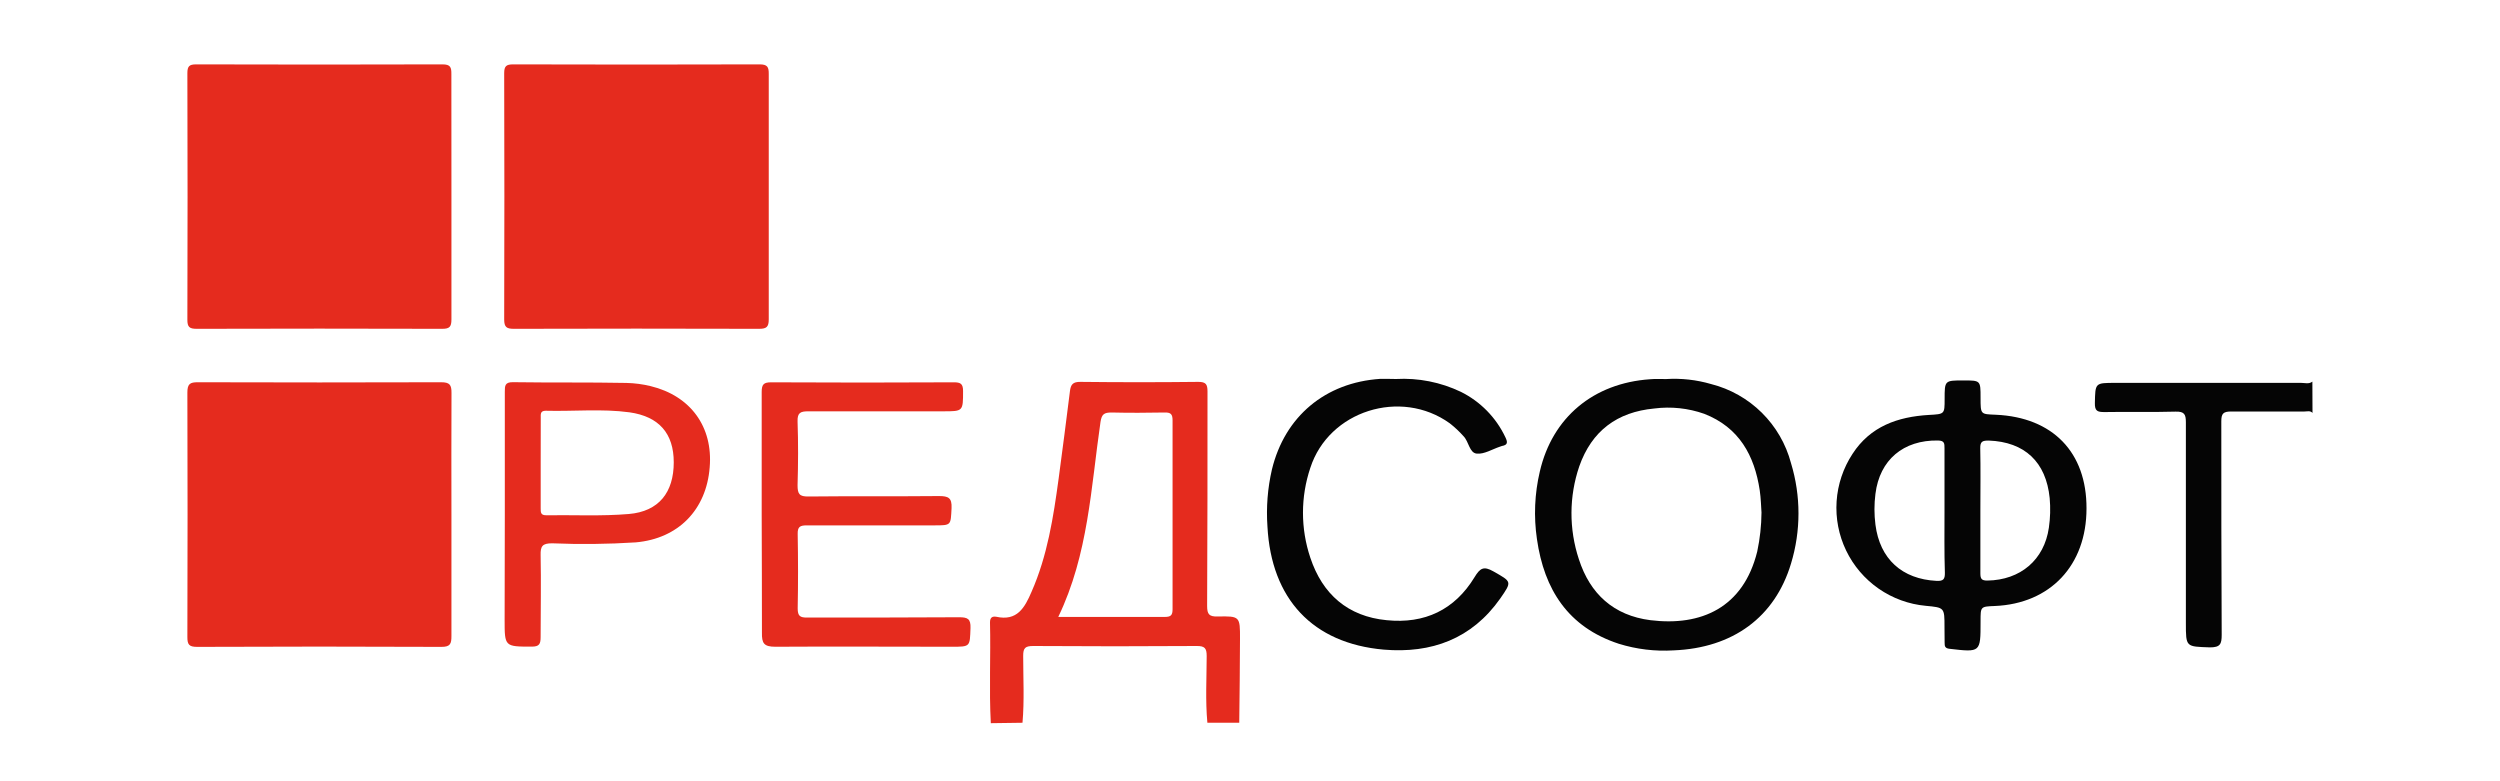
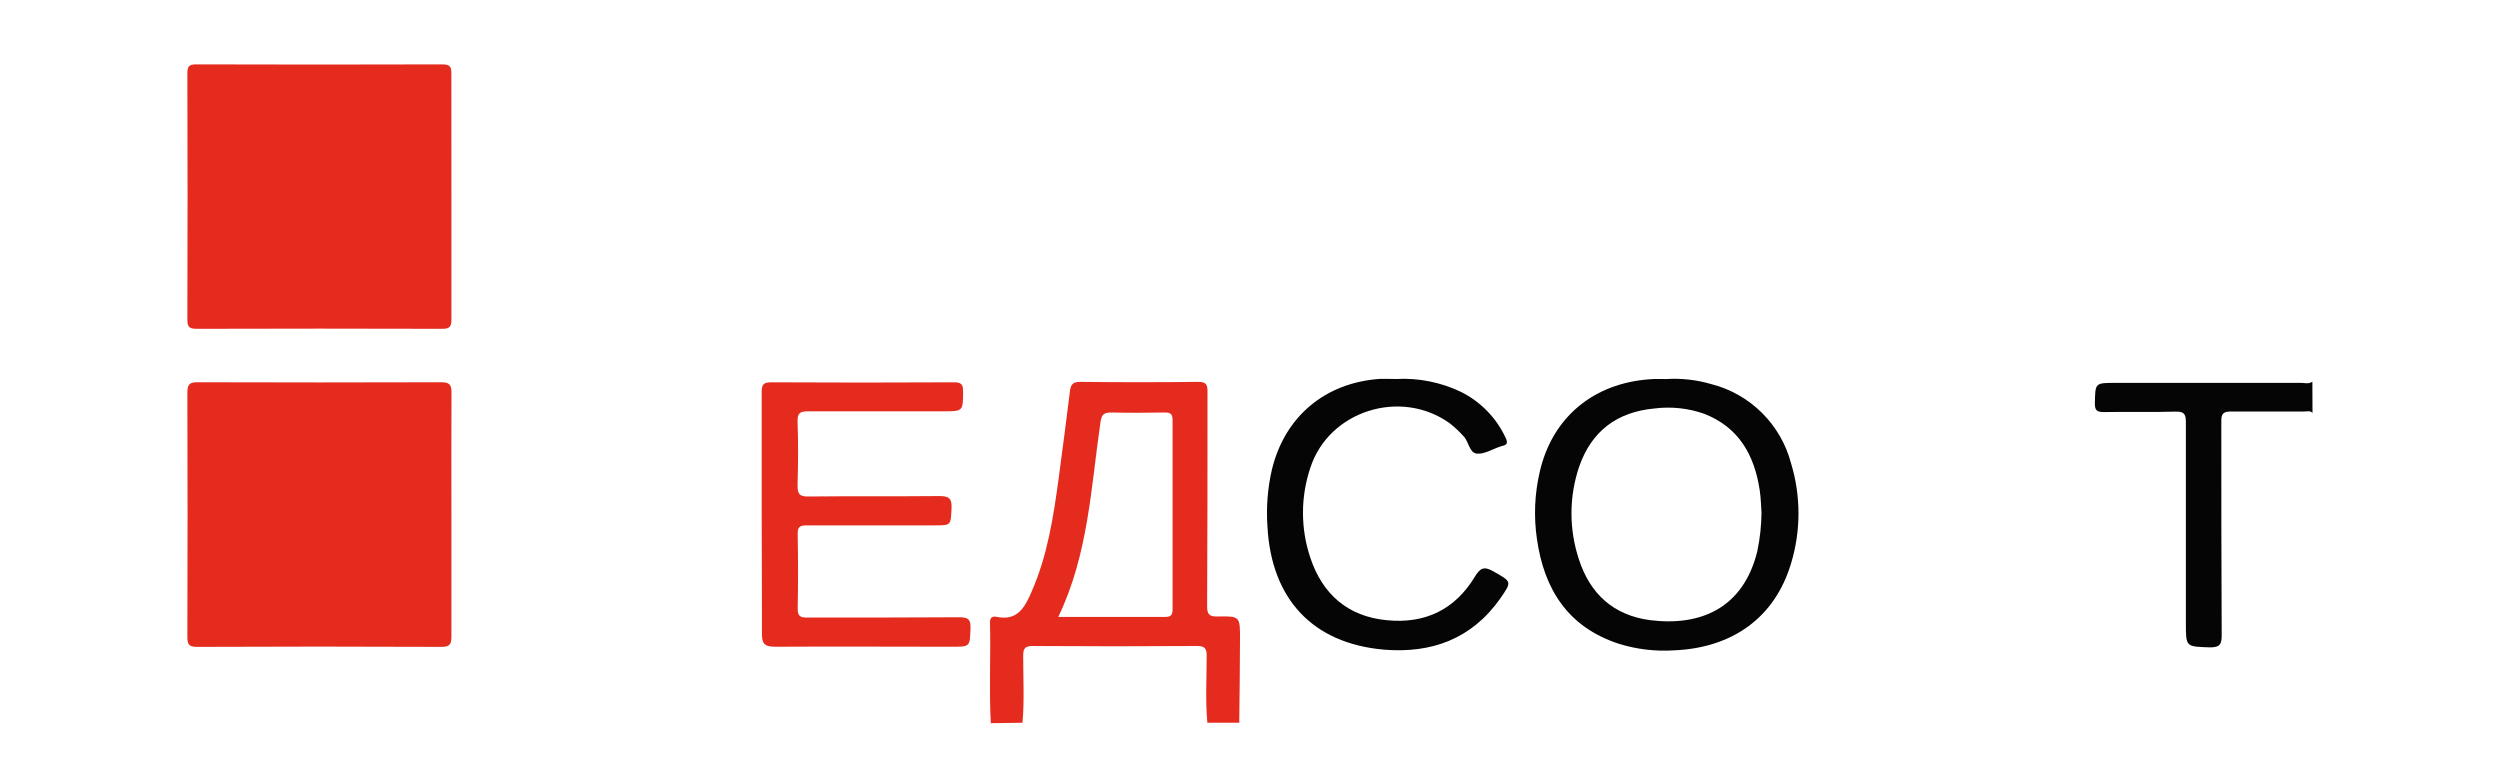
<svg xmlns="http://www.w3.org/2000/svg" width="400" height="125" viewBox="0 0 400 125" fill="none">
  <path d="M158.53 115.71C158.24 110.33 158.53 104.95 158.4 99.58C158.4 98.78 158.78 98.58 159.4 98.68C162.74 99.42 163.95 97.24 165.05 94.68C167.59 88.9 168.54 82.76 169.38 76.59C170.007 71.923 170.61 67.256 171.19 62.59C171.32 61.52 171.66 61.09 172.85 61.1C179.143 61.173 185.433 61.173 191.72 61.1C192.94 61.1 193.2 61.48 193.2 62.63C193.2 74.07 193.2 85.52 193.14 96.96C193.14 98.3 193.48 98.67 194.82 98.64C198.4 98.56 198.41 98.64 198.4 102.23C198.4 106.7 198.32 111.17 198.28 115.64H193.18C192.85 112.08 193.06 108.52 193.07 104.96C193.07 103.7 192.75 103.35 191.46 103.36C182.753 103.42 174.037 103.42 165.31 103.36C164.03 103.36 163.7 103.68 163.71 104.96C163.71 108.52 163.91 112.08 163.6 115.64L158.53 115.71ZM169.34 98.71C175.18 98.71 180.78 98.71 186.34 98.71C187.34 98.71 187.61 98.44 187.61 97.47C187.61 87.403 187.61 77.33 187.61 67.25C187.61 66.25 187.31 65.98 186.35 66C183.52 66.05 180.69 66.07 177.86 66C176.68 66 176.27 66.24 176.08 67.52C174.55 78 174.14 88.68 169.34 98.67V98.71Z" fill="#E52B1E" />
  <path d="M370 66.07C369.64 65.66 369.15 65.84 368.72 65.84C364.81 65.84 360.91 65.84 357 65.84C355.72 65.84 355.4 66.16 355.41 67.44C355.41 78.82 355.41 90.2 355.47 101.58C355.47 103.04 355.24 103.58 353.6 103.58C349.74 103.44 349.74 103.58 349.74 99.69C349.74 88.99 349.74 78.28 349.74 67.58C349.74 66.32 349.52 65.82 348.1 65.86C344.31 65.97 340.51 65.86 336.72 65.93C335.61 65.93 335.15 65.78 335.18 64.5C335.25 61.26 335.18 61.26 338.45 61.26C348.357 61.26 358.267 61.26 368.18 61.26C368.78 61.26 369.42 61.49 369.98 61.06L370 66.07Z" fill="#050505" />
-   <path d="M123 31.56C123 38.08 123 44.56 123 51.1C123 52.31 122.64 52.61 121.47 52.61C108.377 52.57 95.293 52.57 82.22 52.61C81.07 52.61 80.67 52.35 80.67 51.12C80.71 37.98 80.71 24.84 80.67 11.7C80.67 10.56 81.02 10.3 82.12 10.3C95.26 10.34 108.4 10.34 121.54 10.3C122.79 10.3 123.01 10.72 123 11.85C123 18.42 123 25 123 31.56Z" fill="#E52B1E" />
  <path d="M72.23 31.57C72.23 38.08 72.23 44.57 72.23 51.11C72.23 52.29 71.92 52.62 70.72 52.61C57.64 52.57 44.56 52.57 31.48 52.61C30.31 52.61 29.97 52.33 29.98 51.13C30.02 37.99 30.02 24.85 29.98 11.71C29.98 10.61 30.27 10.3 31.38 10.3C44.52 10.34 57.66 10.34 70.8 10.3C72.09 10.3 72.23 10.78 72.22 11.87C72.21 18.43 72.23 25 72.23 31.57Z" fill="#E52B1E" />
  <path d="M72.23 82.39C72.23 88.85 72.23 95.31 72.23 101.76C72.23 102.99 72.06 103.51 70.62 103.5C57.587 103.44 44.56 103.44 31.54 103.5C30.23 103.5 29.97 103.12 29.98 101.88C30.02 88.86 30.02 75.837 29.98 62.81C29.98 61.43 30.39 61.15 31.67 61.16C44.637 61.2 57.607 61.2 70.58 61.16C71.95 61.16 72.25 61.57 72.24 62.87C72.2 69.37 72.23 75.88 72.23 82.39Z" fill="#E52B1E" />
-   <path d="M311.12 100.31C311.12 97.21 311.12 97.21 308.12 96.93C305.414 96.681 302.818 95.735 300.585 94.185C298.353 92.635 296.56 90.534 295.381 88.085C294.202 85.636 293.677 82.924 293.857 80.212C294.038 77.5 294.917 74.881 296.41 72.61C299.26 68.21 303.65 66.68 308.62 66.39C311.13 66.25 311.14 66.28 311.14 63.87C311.14 60.87 311.14 60.87 314.14 60.87C316.89 60.87 316.89 60.87 316.89 63.62C316.89 66.37 316.89 66.25 319.35 66.36C328.43 66.77 333.88 72.36 333.84 81.36C333.84 90.47 328.03 96.59 319.16 96.96C316.89 97.05 316.89 97.05 316.89 99.33V99.5C316.89 104.4 316.89 104.38 311.94 103.81C311.21 103.73 311.13 103.42 311.14 102.81C311.13 102 311.12 101.16 311.12 100.31ZM311.12 81.72C311.12 78.38 311.12 75.04 311.12 71.72C311.12 70.95 311.12 70.5 310.07 70.48C304.55 70.39 300.74 73.57 300.07 79.02C299.86 80.653 299.86 82.307 300.07 83.94C300.77 89.45 304.33 92.66 309.85 92.94C310.92 92.99 311.2 92.69 311.18 91.64C311.07 88.29 311.12 85 311.12 81.72ZM316.86 81.56C316.86 84.95 316.86 88.34 316.86 91.74C316.86 92.59 317.04 92.9 317.98 92.89C323.27 92.81 327.08 89.58 327.82 84.43C328.048 82.864 328.092 81.276 327.95 79.7C327.37 73.91 323.95 70.7 318.2 70.49C317.2 70.49 316.82 70.62 316.84 71.73C316.91 75 316.86 78.29 316.86 81.56Z" fill="#050505" />
  <path d="M266.56 60.65C268.995 60.495 271.438 60.766 273.78 61.45C276.844 62.228 279.645 63.811 281.892 66.035C284.139 68.26 285.75 71.044 286.56 74.1C288.155 79.341 288.155 84.938 286.56 90.18C283.98 98.75 277.27 103.68 267.77 104.06C264.807 104.241 261.835 103.882 259 103C250.91 100.35 247.06 94.33 245.91 86.25C245.382 82.653 245.538 78.989 246.37 75.45C248.37 66.77 254.97 61.3 264 60.68C264.86 60.6 265.71 60.65 266.56 60.65ZM281.84 82C281.77 81.07 281.75 79.76 281.56 78.47C280.72 72.86 278.25 68.38 272.68 66.21C270.116 65.305 267.376 65.014 264.68 65.36C258.75 65.92 254.68 68.93 252.68 74.62C251.041 79.434 251.02 84.652 252.62 89.48C254.41 95.04 258.2 98.48 264.07 99.23C272.19 100.23 278.94 97.23 281.16 88.23C281.595 86.181 281.823 84.094 281.84 82Z" fill="#050505" />
  <path d="M121.87 82.4C121.87 75.83 121.87 69.26 121.87 62.69C121.87 61.5 122.2 61.17 123.38 61.17C133.133 61.223 142.877 61.223 152.61 61.17C153.67 61.17 154.09 61.38 154.09 62.56C154.09 65.81 154.09 65.81 150.93 65.81C143.73 65.81 136.54 65.81 129.35 65.81C128.09 65.81 127.56 66.01 127.61 67.45C127.73 70.85 127.71 74.25 127.61 77.64C127.61 79.03 127.89 79.46 129.35 79.44C136.35 79.36 143.28 79.44 150.25 79.37C151.75 79.37 152.32 79.66 152.25 81.29C152.1 84.06 152.25 84.06 149.46 84.06C142.67 84.06 135.87 84.06 129.07 84.06C128.01 84.06 127.6 84.28 127.63 85.44C127.7 89.44 127.71 93.37 127.63 97.34C127.63 98.57 128.01 98.82 129.16 98.81C137.26 98.81 145.36 98.81 153.46 98.76C154.82 98.76 155.33 99.01 155.28 100.48C155.17 103.48 155.28 103.48 152.28 103.48C142.87 103.48 133.47 103.42 124.07 103.48C122.21 103.48 121.88 102.92 121.91 101.23C121.93 95 121.87 88.68 121.87 82.4Z" fill="#E52B1E" />
-   <path d="M80.77 82.39C80.77 75.82 80.77 69.26 80.77 62.69C80.77 61.75 80.77 61.13 82.07 61.15C88.13 61.24 94.18 61.15 100.24 61.27C101.541 61.3 102.836 61.471 104.1 61.78C110.48 63.33 114.1 68.28 113.55 74.78C113.02 81.55 108.55 86.17 101.73 86.78C97.269 87.065 92.796 87.115 88.33 86.93C86.78 86.93 86.46 87.39 86.5 88.84C86.59 93.19 86.5 97.55 86.5 101.91C86.5 103.03 86.3 103.47 85.05 103.46C80.74 103.46 80.74 103.46 80.74 99.17L80.77 82.39ZM86.51 74.05C86.51 76.48 86.51 78.92 86.51 81.35C86.51 81.97 86.51 82.45 87.38 82.44C91.8 82.38 96.23 82.61 100.62 82.24C105.41 81.83 107.8 78.79 107.8 73.97C107.8 69.38 105.47 66.64 100.71 65.97C96.27 65.37 91.78 65.84 87.31 65.72C86.41 65.72 86.52 66.31 86.52 66.87L86.51 74.05Z" fill="#E52B1E" />
  <path d="M223.35 60.64C226.927 60.442 230.497 61.147 233.73 62.69C236.851 64.238 239.359 66.792 240.85 69.94C241.23 70.72 241.29 71.19 240.3 71.36C240.19 71.388 240.083 71.424 239.98 71.47C238.75 71.88 237.48 72.69 236.29 72.58C235.1 72.47 235.02 70.68 234.18 69.81C233.501 69.048 232.755 68.348 231.95 67.72C224.13 62.1 212.6 65.72 209.65 74.86C208.085 79.522 208.085 84.568 209.65 89.23C211.59 95.07 215.65 98.63 221.86 99.23C227.94 99.85 232.75 97.58 235.94 92.33C236.8 90.91 237.38 90.53 238.94 91.42C241.89 93.1 241.94 93.01 240.04 95.76C235.48 102.23 229.04 104.58 221.4 103.94C210.04 102.94 203.4 95.85 202.79 84.22C202.579 81.165 202.821 78.094 203.51 75.11C205.57 66.62 212.05 61.21 220.81 60.62C221.65 60.59 222.5 60.64 223.35 60.64Z" fill="#050505" />
</svg>